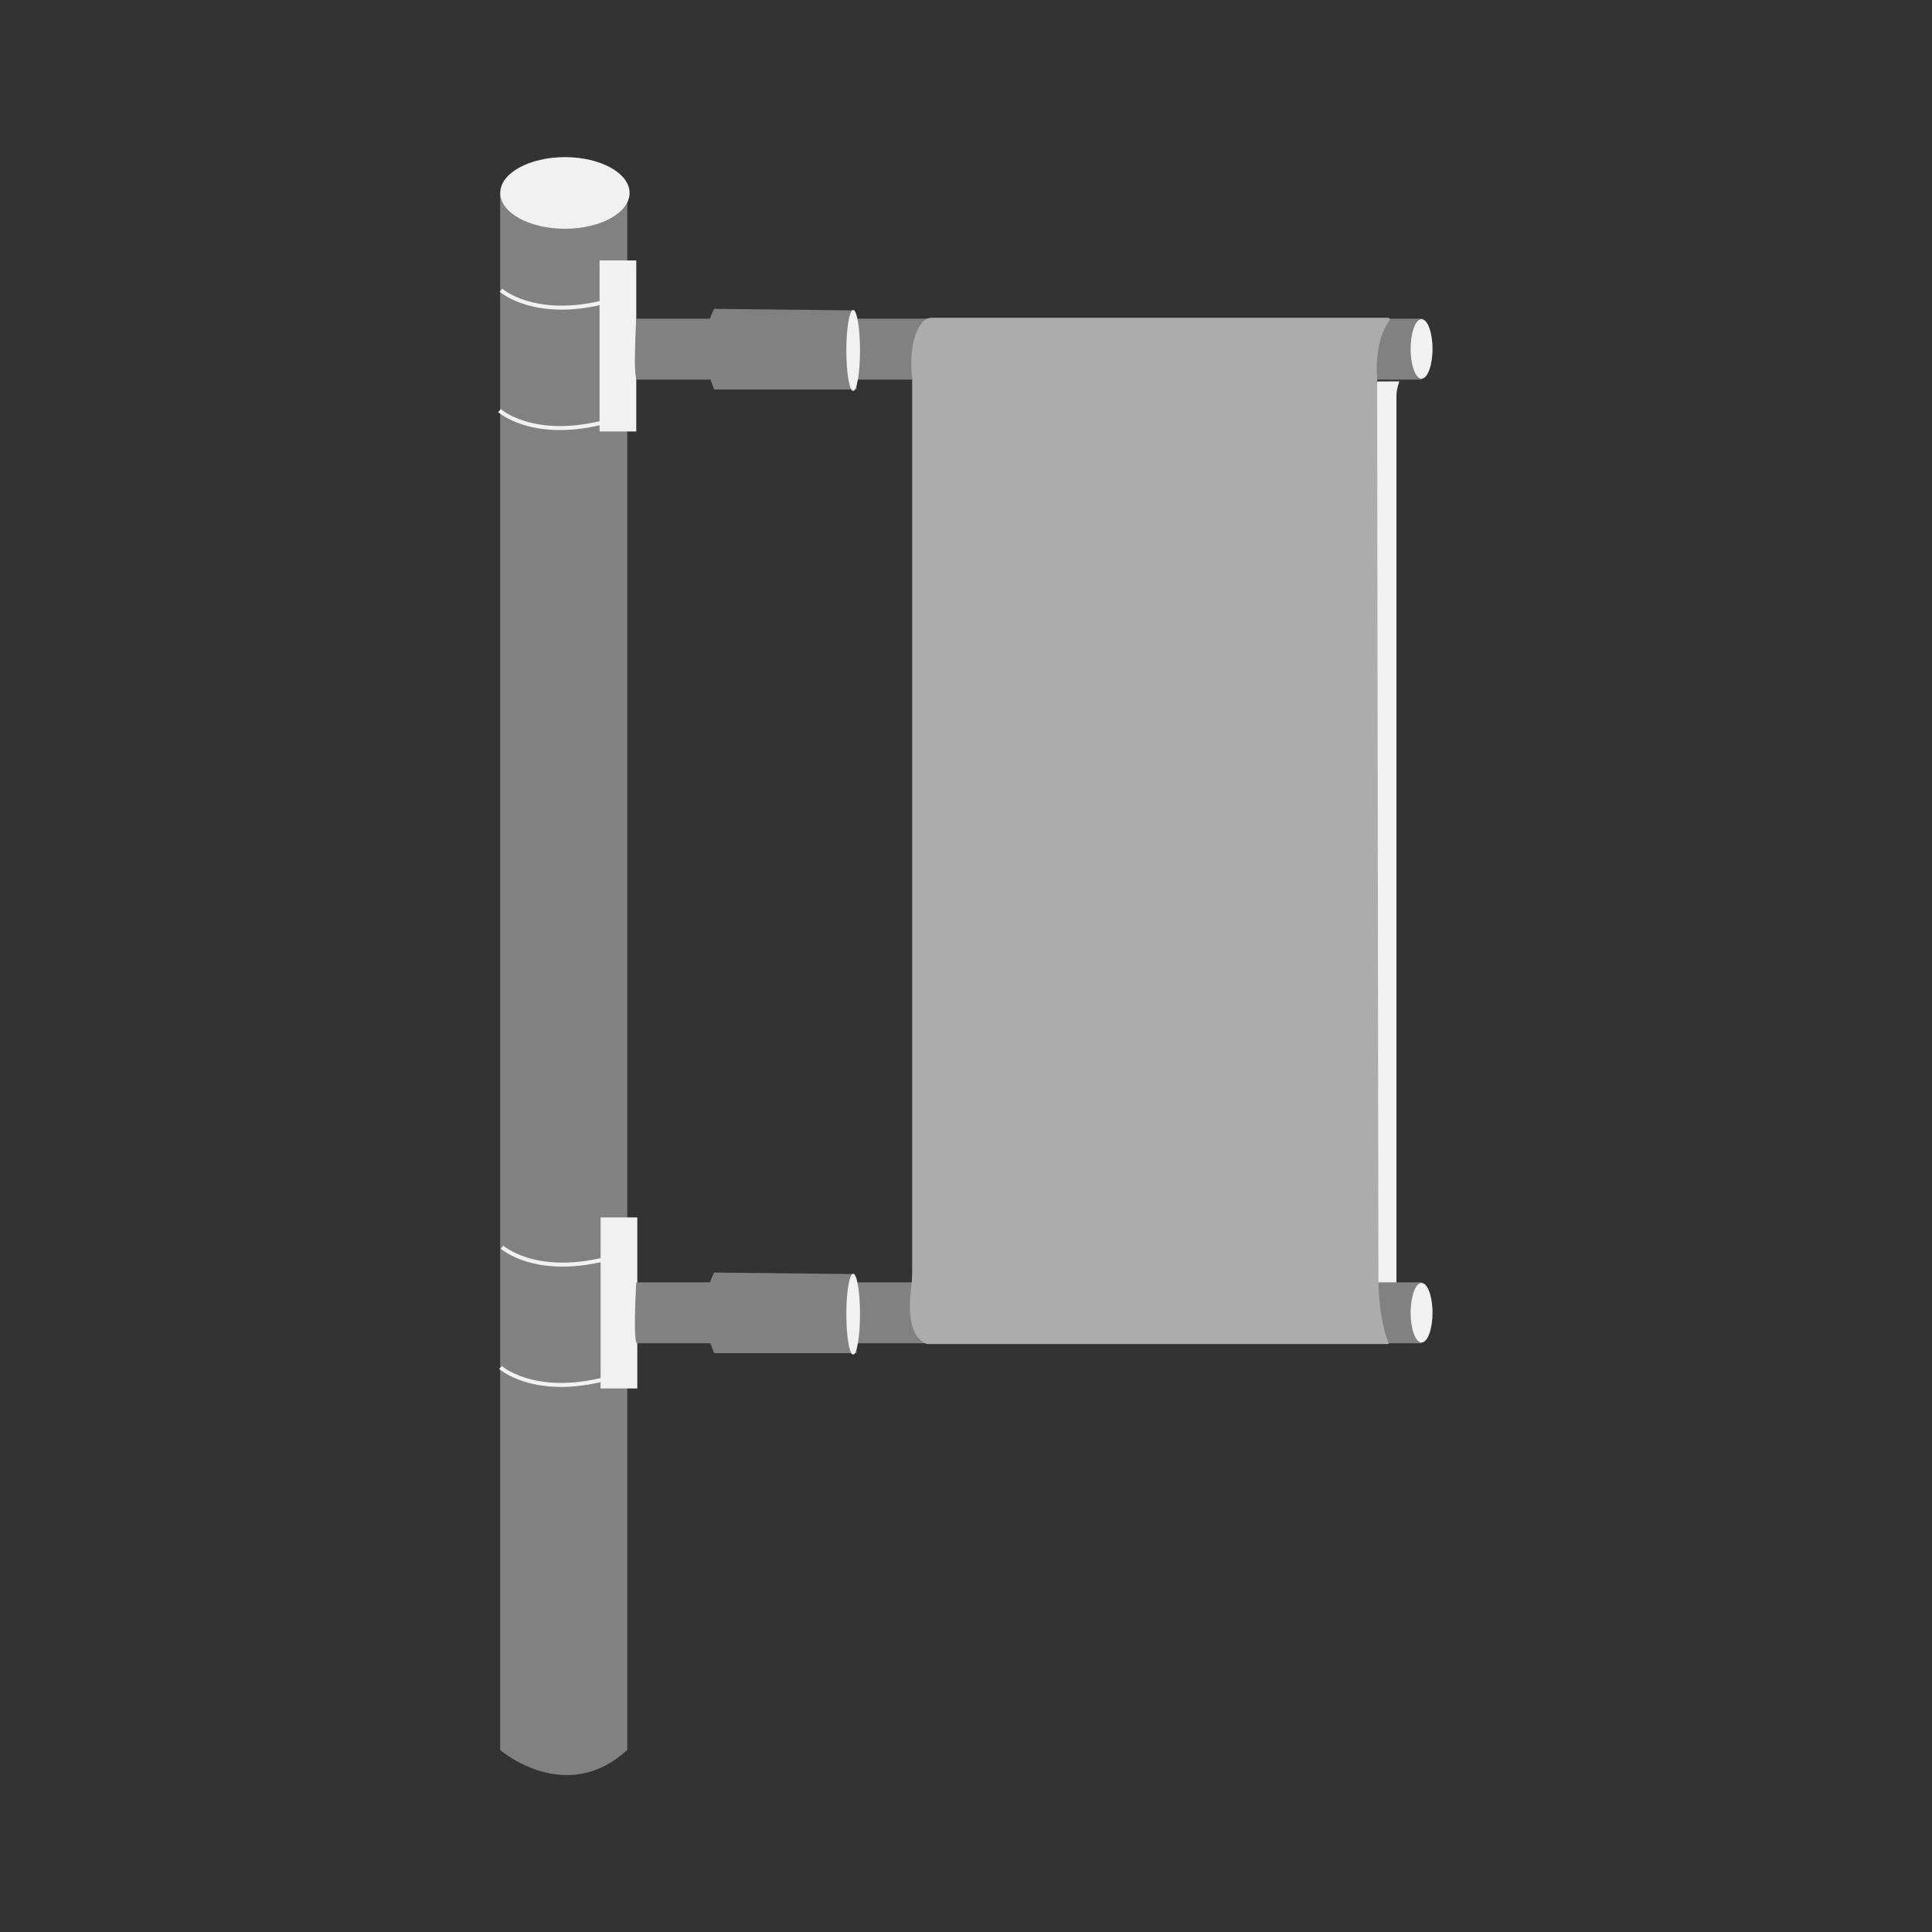
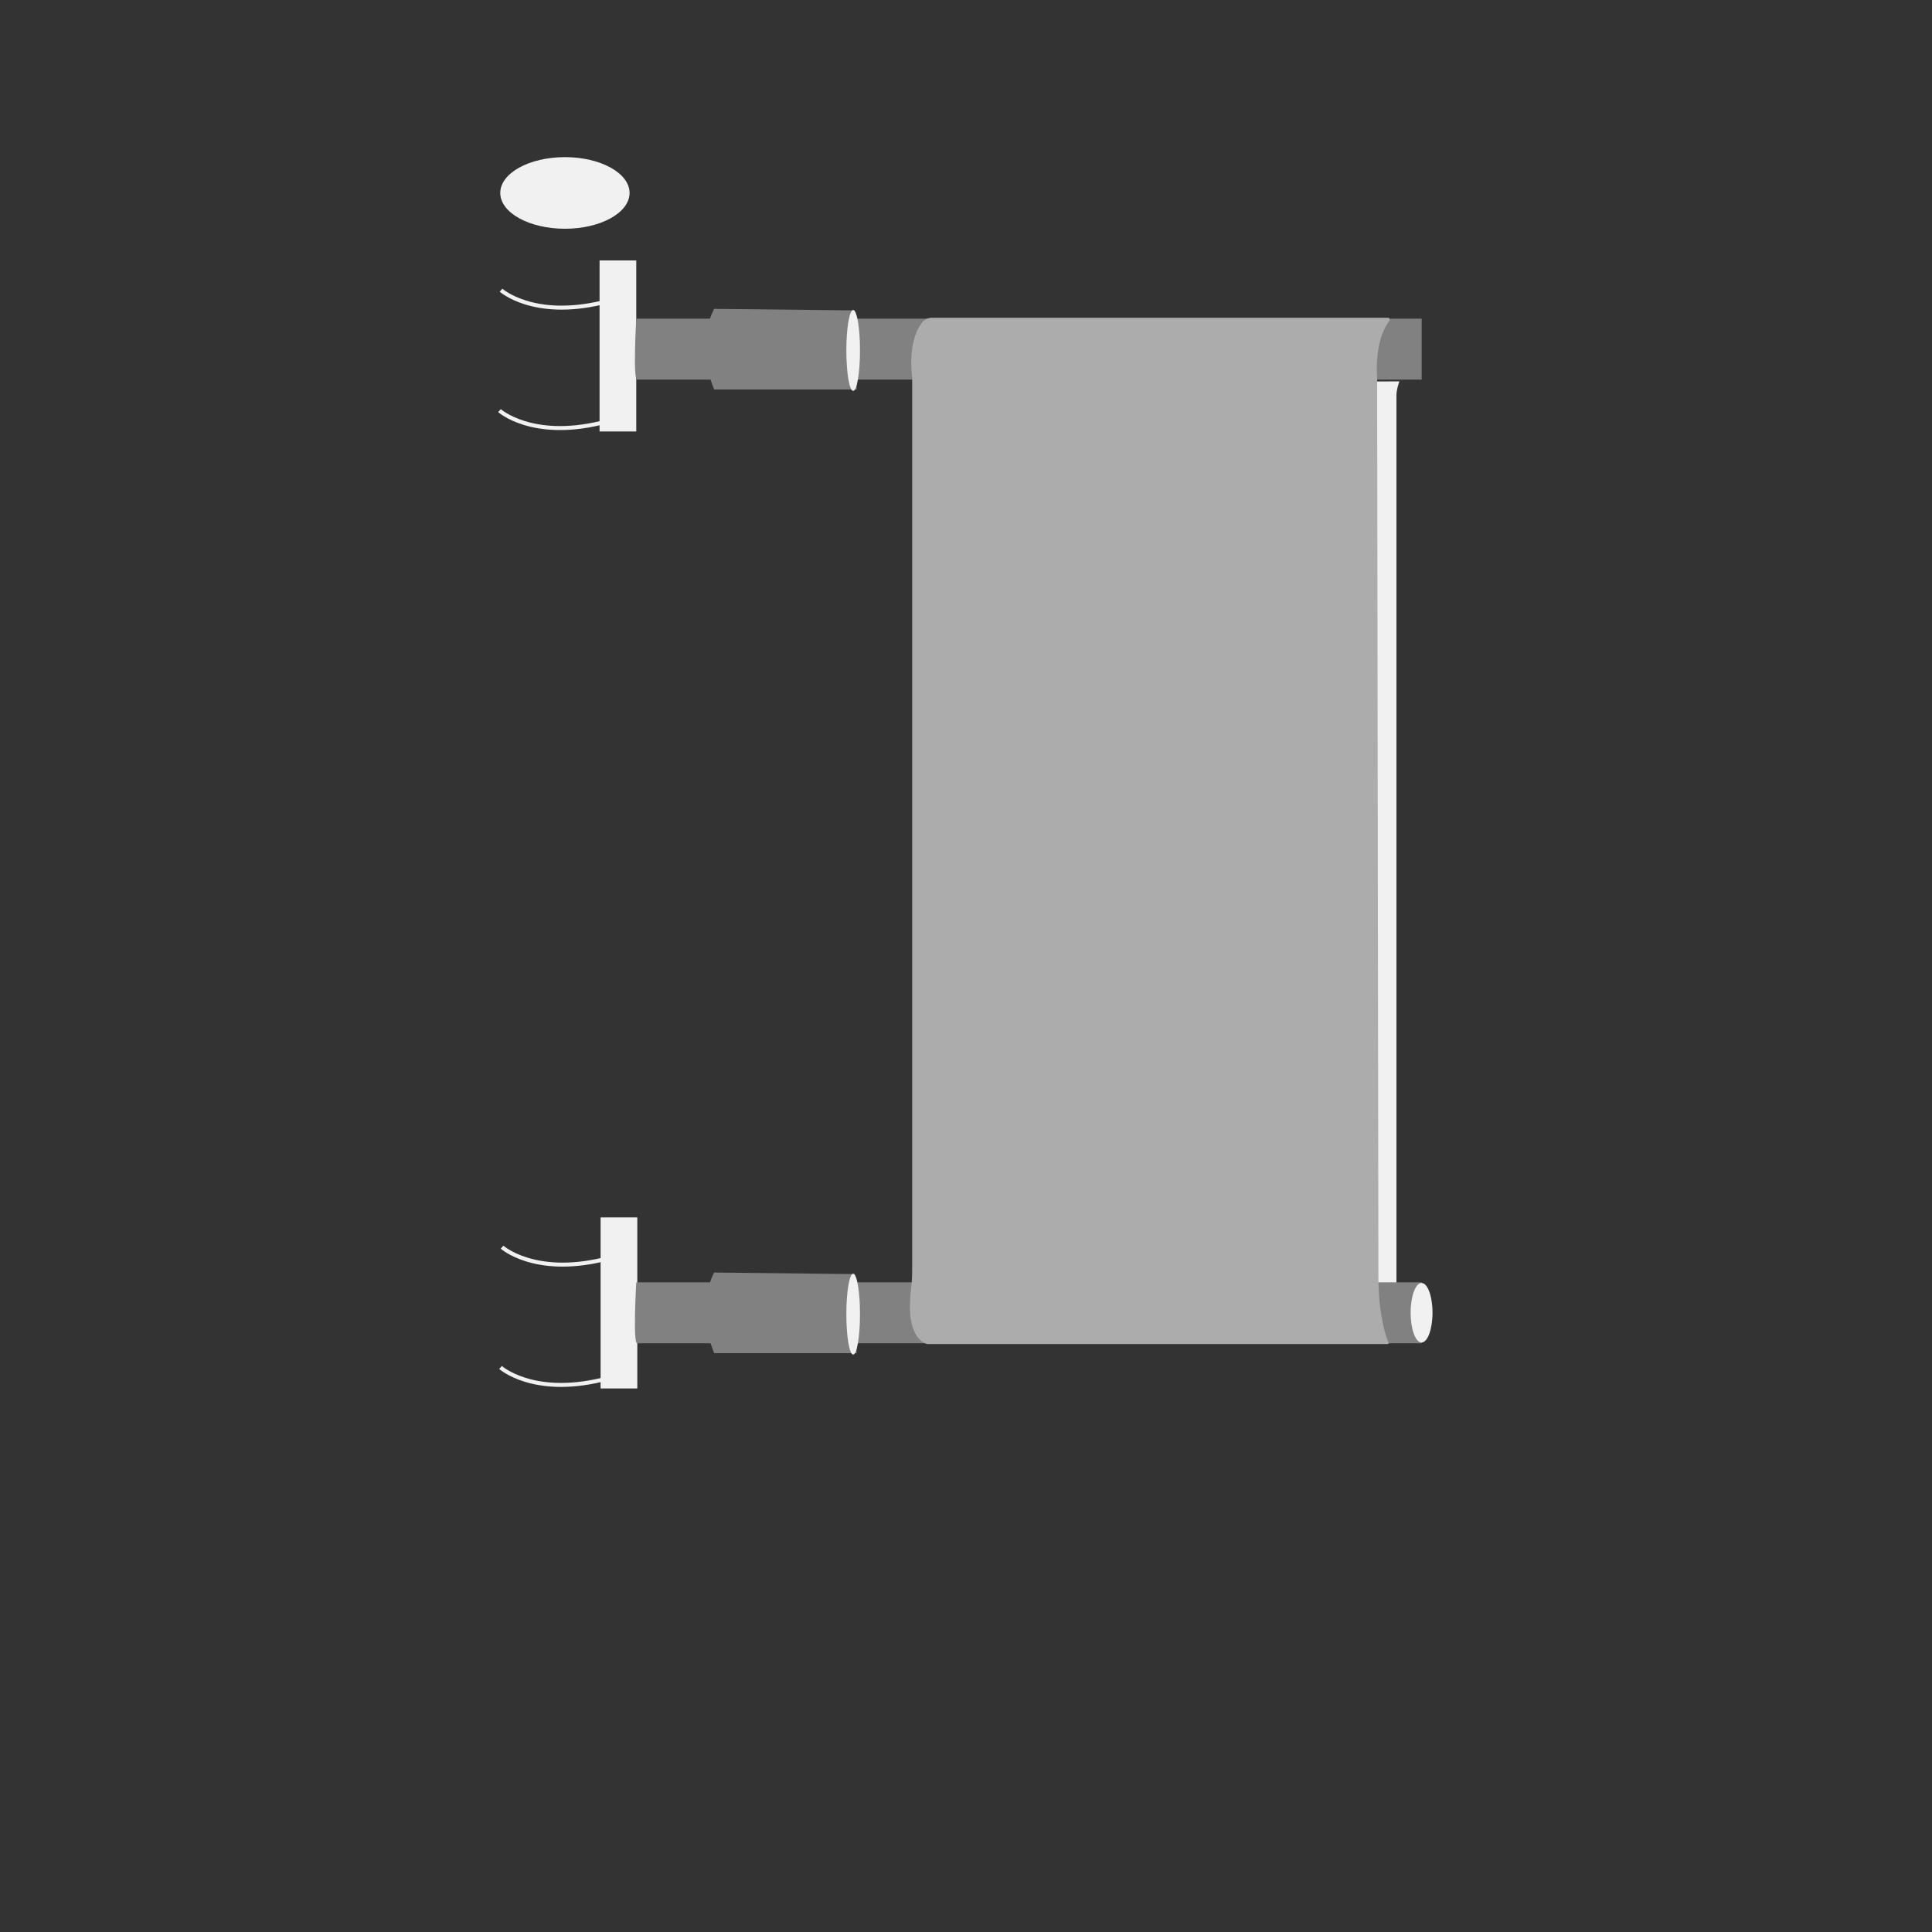
<svg xmlns="http://www.w3.org/2000/svg" id="Capa_2" version="1.1" viewBox="0 0 150 150">
  <rect x="0" y="0" width="150" height="150" fill="#333333" stroke="none" />
  <defs>
    <style>
      .st0 {
        fill: #f1f1f1;
      }

      .st1 {
        fill: none;
        stroke: #f1f1f1;
        stroke-miterlimit: 10;
        stroke-width: .31px;
      }

      .st2 {
        fill: #adacac;
      }

      .st3 {
        fill: #818181;
      }
    </style>
  </defs>
  <path class="st0" d="M108.65,29.61s-.23.59-.23,1.09v71.34l-13.09-4.55V29.68l13.32-.07Z" />
-   <path class="st3" d="M38.83,14.98v120.89s5.08,4.38,9.87,0V14.98h-9.87Z" />
  <ellipse class="st0" cx="43.86" cy="14.98" rx="5.02" ry="2.78" />
  <path class="st1" d="M38.9,22.53s2.5,2.24,7.86.96" />
  <path class="st1" d="M38.78,31.88s2.5,2.24,7.86.96" />
  <rect class="st0" x="46.55" y="20.22" width="2.85" height="13.28" />
  <path class="st1" d="M38.98,96.83s2.5,2.24,7.86.96" />
  <path class="st1" d="M38.86,106.17s2.5,2.24,7.86.96" />
  <rect class="st0" x="46.63" y="94.52" width="2.85" height="13.28" />
  <path class="st3" d="M49.47,29.47h60.91v-4.73h-60.98s-.28,4.73.07,4.73Z" />
  <path class="st3" d="M66.36,24.1l-10.91-.12s-1.53,2.57,0,6.26h11.06l-.15-6.14Z" />
-   <ellipse class="st0" cx="110.37" cy="27.09" rx=".85" ry="2.31" />
  <ellipse class="st0" cx="66.24" cy="27.21" rx=".53" ry="3.14" />
  <path class="st3" d="M49.47,104.29h60.91v-4.73h-60.98s-.28,4.73.07,4.73Z" />
  <path class="st3" d="M66.36,98.92l-10.91-.12s-1.53,2.57,0,6.26h11.06l-.15-6.14Z" />
  <ellipse class="st0" cx="110.37" cy="101.92" rx=".85" ry="2.31" />
  <ellipse class="st0" cx="66.24" cy="102.03" rx=".53" ry="3.14" />
  <path class="st2" d="M107.73,24.67h-35.36c-.31,0-.59.13-.78.37-.43.55-1.05,1.8-.77,4.32v69.34c0,.5-.04,1-.1,1.5-.14,1.16-.24,3.51,1.17,4.12.05.02.11.03.17.03h35.68c.05,0,.09-.05.07-.09-.16-.37-.73-1.88-.79-4.79l-.1-70.11s-.28-2.82.94-4.44c.08-.11.02-.25-.12-.25Z" />
</svg>